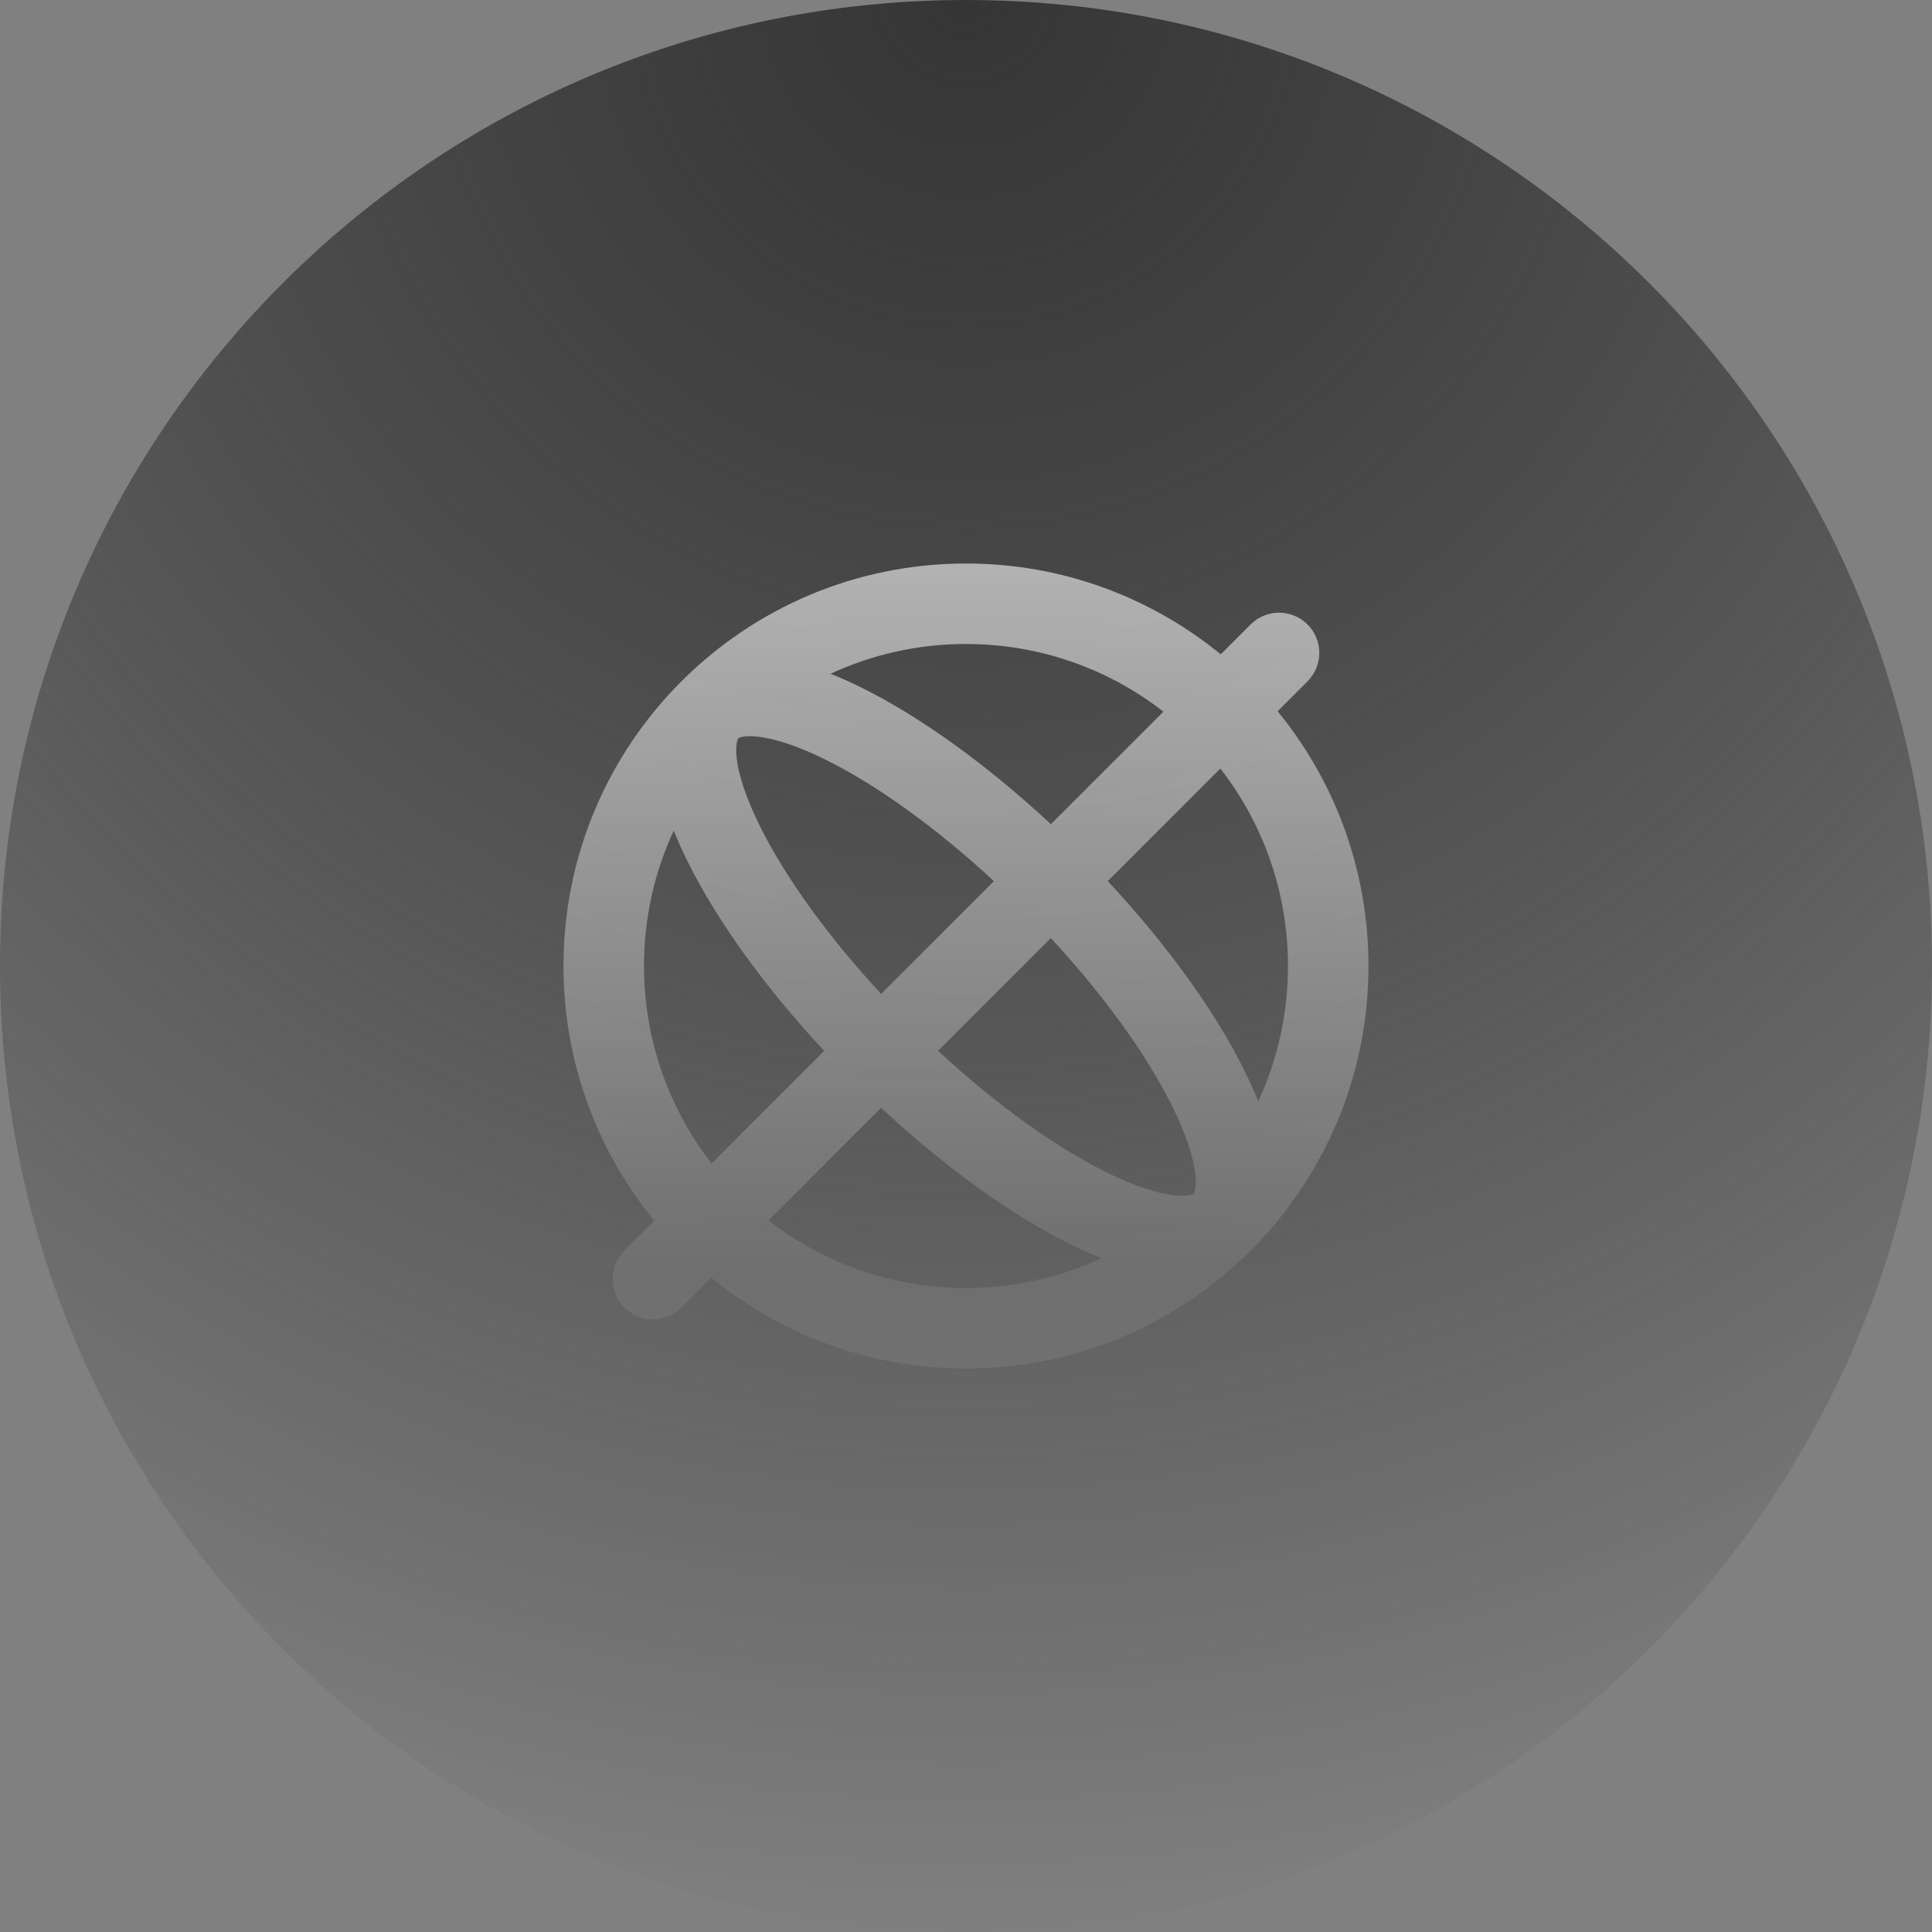
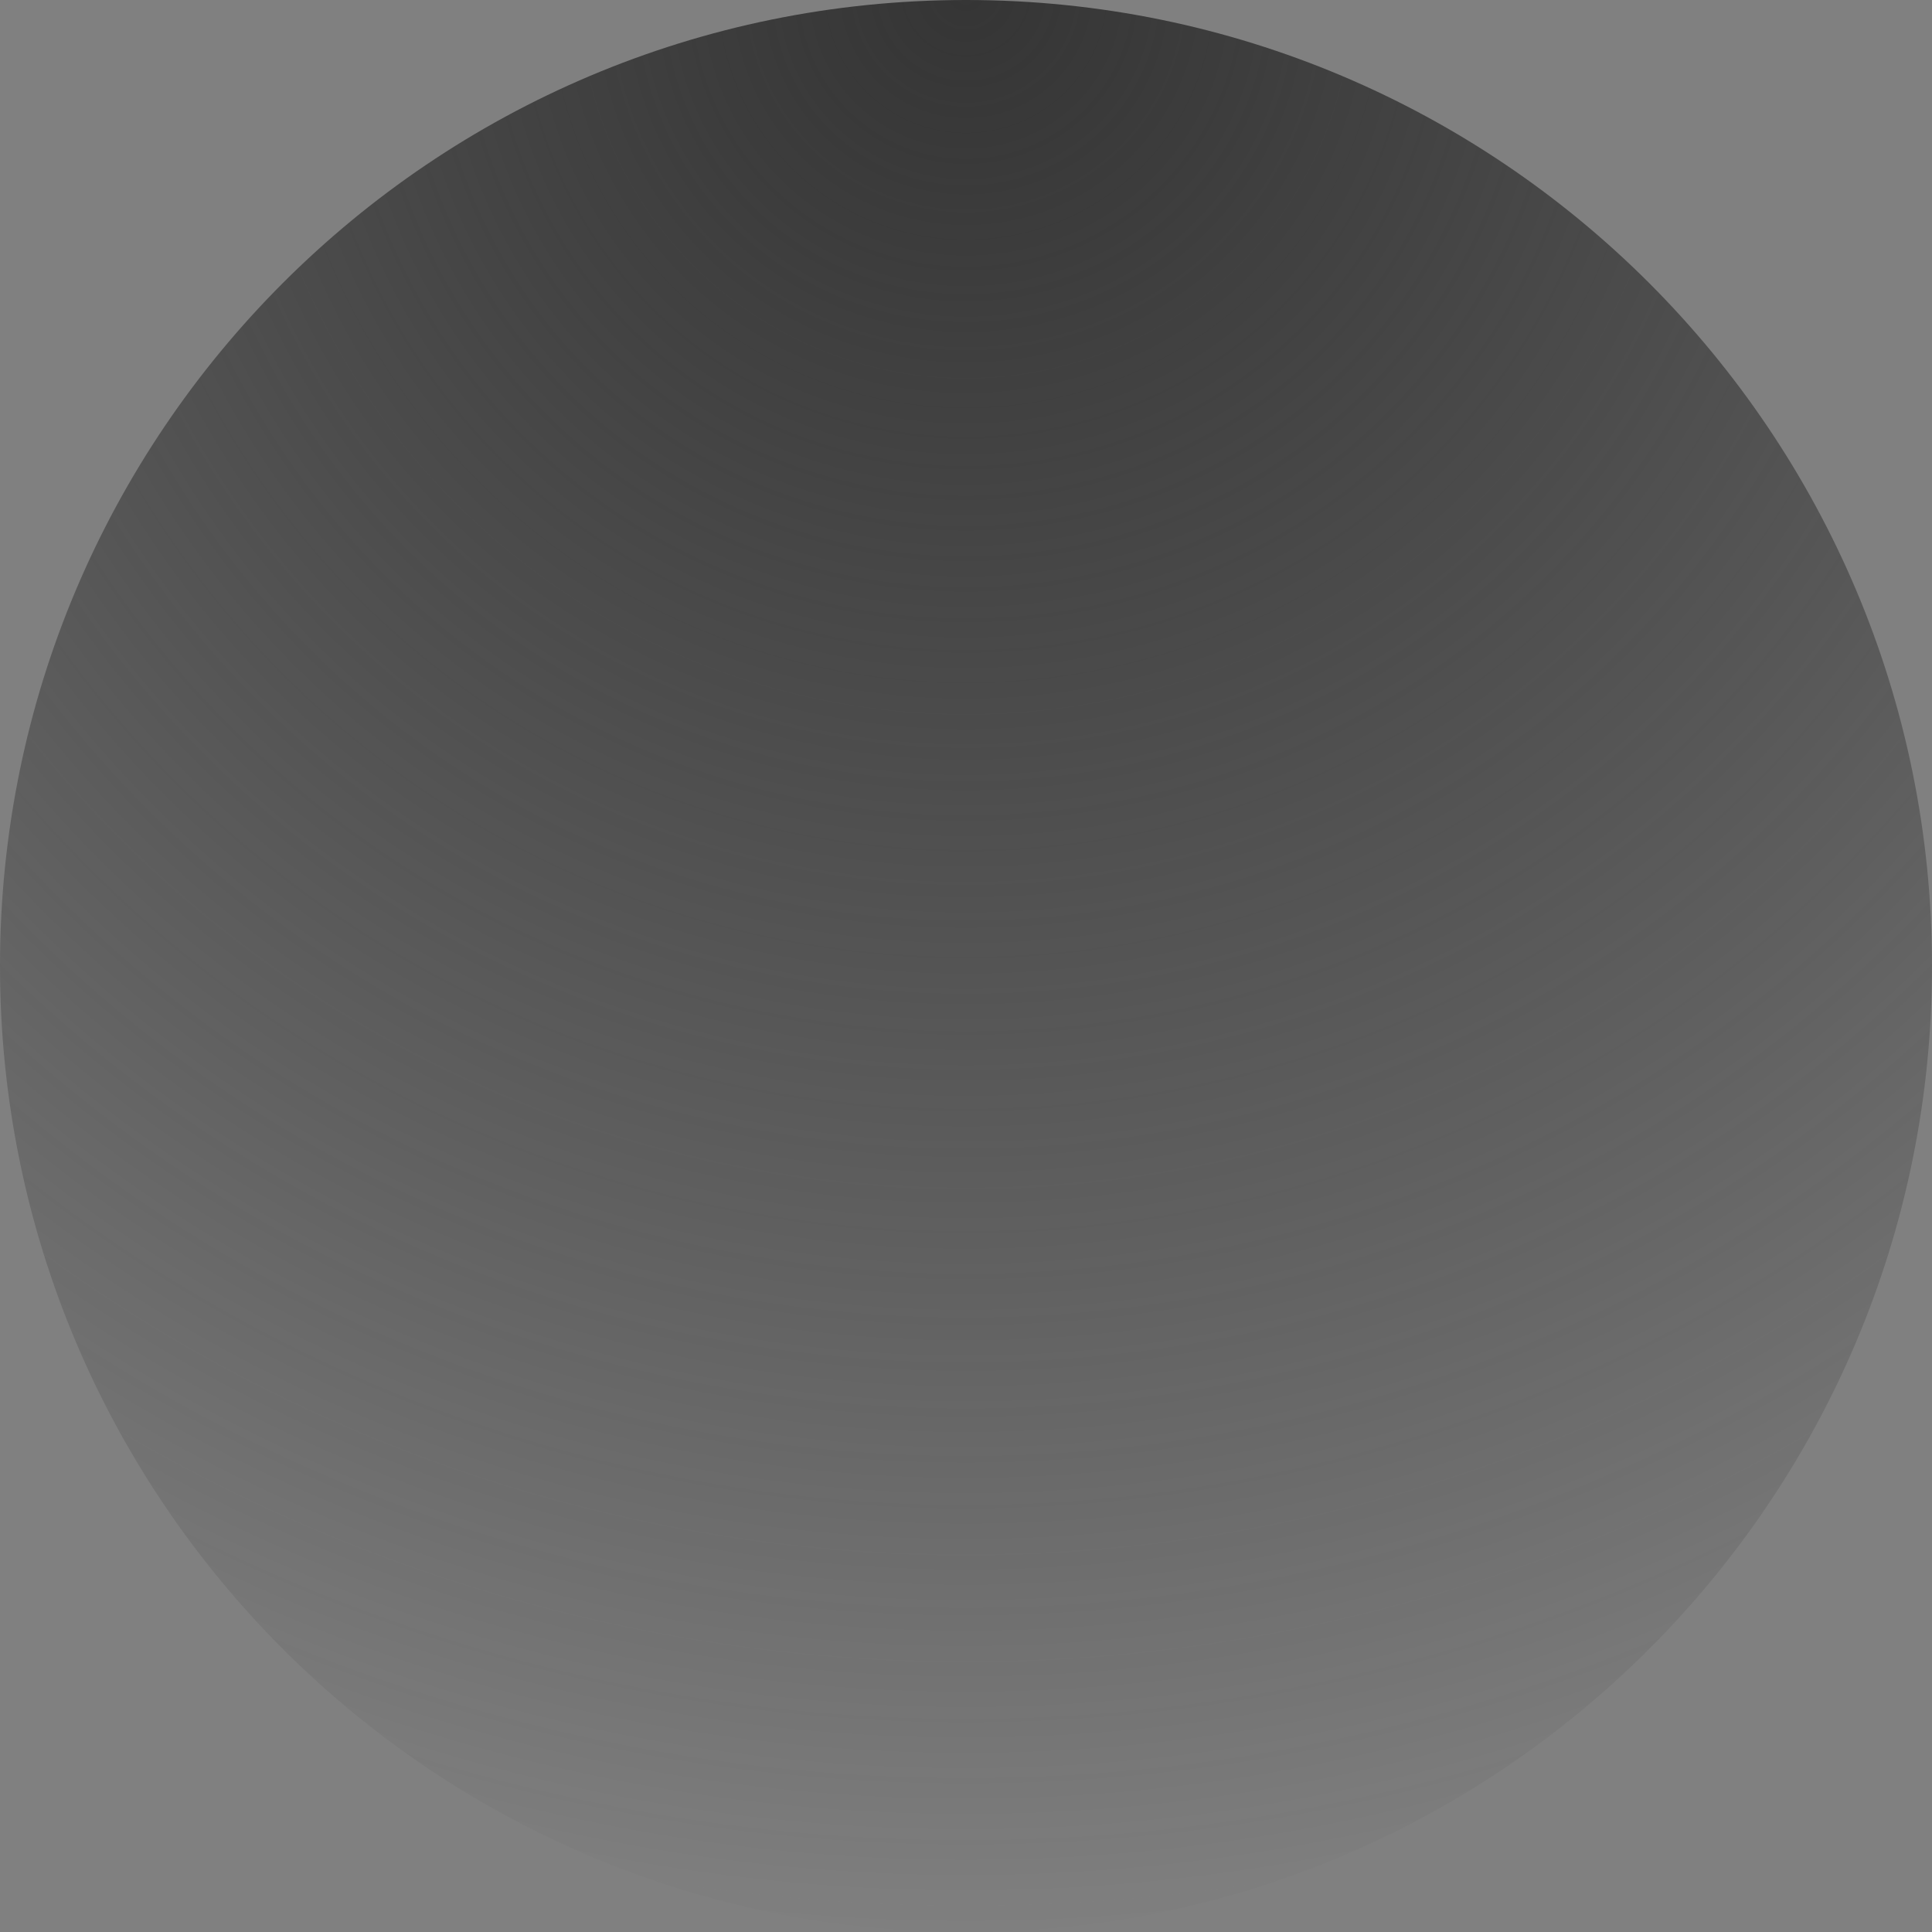
<svg xmlns="http://www.w3.org/2000/svg" width="64" height="64" viewBox="0 0 64 64" fill="none">
  <rect x="0" y="0" width="64" height="64" fill="#808080" stroke="none" />
  <path d="M64 32C64 14.327 49.673 0 32 0C14.327 0 0 14.327 0 32C0 49.673 14.327 64 32 64C49.673 64 64 49.673 64 32Z" fill="url(#paint0_radial_2883_221)" />
  <g opacity="0.7">
-     <path fill-rule="evenodd" clip-rule="evenodd" d="M22.319 27.514C21.686 28.877 21.333 30.397 21.333 32C21.333 34.465 22.169 36.735 23.573 38.541L27.302 34.812C25.326 32.69 23.766 30.513 22.807 28.596C22.625 28.233 22.462 27.871 22.319 27.514ZM24.457 24.457C24.456 24.458 24.453 24.462 24.446 24.475C24.439 24.488 24.426 24.517 24.414 24.567C24.389 24.673 24.372 24.852 24.404 25.126C24.471 25.682 24.717 26.453 25.192 27.404C26.003 29.026 27.378 30.97 29.189 32.925L32.925 29.189C30.97 27.378 29.026 26.004 27.404 25.193C26.453 24.717 25.682 24.471 25.125 24.405C24.852 24.372 24.672 24.389 24.567 24.414C24.517 24.426 24.488 24.439 24.475 24.446C24.462 24.453 24.458 24.457 24.457 24.457ZM34.812 27.302C32.689 25.326 30.513 23.766 28.596 22.807C28.233 22.626 27.871 22.462 27.514 22.319C28.877 21.687 30.397 21.333 31.999 21.333C34.464 21.333 36.734 22.169 38.54 23.574L34.812 27.302ZM34.81 31.075L31.075 34.81C33.03 36.621 34.974 37.996 36.596 38.807C37.547 39.283 38.318 39.529 38.874 39.595C39.148 39.628 39.327 39.611 39.432 39.586C39.483 39.574 39.511 39.561 39.525 39.554C39.532 39.551 39.536 39.548 39.538 39.546C39.541 39.543 39.543 39.541 39.546 39.539C39.548 39.536 39.55 39.532 39.554 39.525C39.561 39.511 39.574 39.483 39.586 39.433C39.611 39.328 39.628 39.148 39.595 38.874C39.529 38.318 39.283 37.547 38.807 36.596C37.996 34.974 36.621 33.03 34.81 31.075ZM41.68 36.485C41.538 36.128 41.374 35.767 41.193 35.404C40.234 33.487 38.674 31.31 36.697 29.188L40.426 25.459C41.83 27.265 42.666 29.535 42.666 32C42.666 33.602 42.313 35.122 41.68 36.485ZM41.389 41.466C41.402 41.454 41.415 41.441 41.428 41.428C41.441 41.415 41.454 41.402 41.466 41.389C43.856 38.979 45.333 35.662 45.333 32C45.333 28.798 44.204 25.86 42.323 23.562L43.313 22.572C43.834 22.051 43.834 21.207 43.313 20.686C42.792 20.166 41.948 20.166 41.428 20.686L40.438 21.676C38.139 19.795 35.201 18.667 31.999 18.667C24.636 18.667 18.666 24.636 18.666 32C18.666 35.202 19.794 38.14 21.675 40.438L20.686 41.428C20.165 41.949 20.165 42.793 20.686 43.314C21.206 43.834 22.051 43.834 22.571 43.314L23.561 42.324C25.86 44.205 28.798 45.333 31.999 45.333C35.662 45.333 38.979 43.857 41.389 41.466ZM36.485 41.68C36.129 41.538 35.767 41.374 35.404 41.193C33.487 40.234 31.31 38.674 29.188 36.697L25.459 40.427C27.265 41.831 29.534 42.667 31.999 42.667C33.602 42.667 35.122 42.313 36.485 41.68Z" fill="url(#paint1_linear_2883_221)" />
-   </g>
+     </g>
  <defs>
    <radialGradient id="paint0_radial_2883_221" cx="0" cy="0" r="1" gradientUnits="userSpaceOnUse" gradientTransform="translate(32) rotate(90) scale(64)">
      <stop stop-color="#353535" />
      <stop offset="1" stop-color="#1C1C1C" stop-opacity="0" />
    </radialGradient>
    <linearGradient id="paint1_linear_2883_221" x1="23.666" y1="12" x2="23.666" y2="42" gradientUnits="userSpaceOnUse">
      <stop stop-color="white" />
      <stop offset="1" stop-color="#757575" />
    </linearGradient>
  </defs>
</svg>